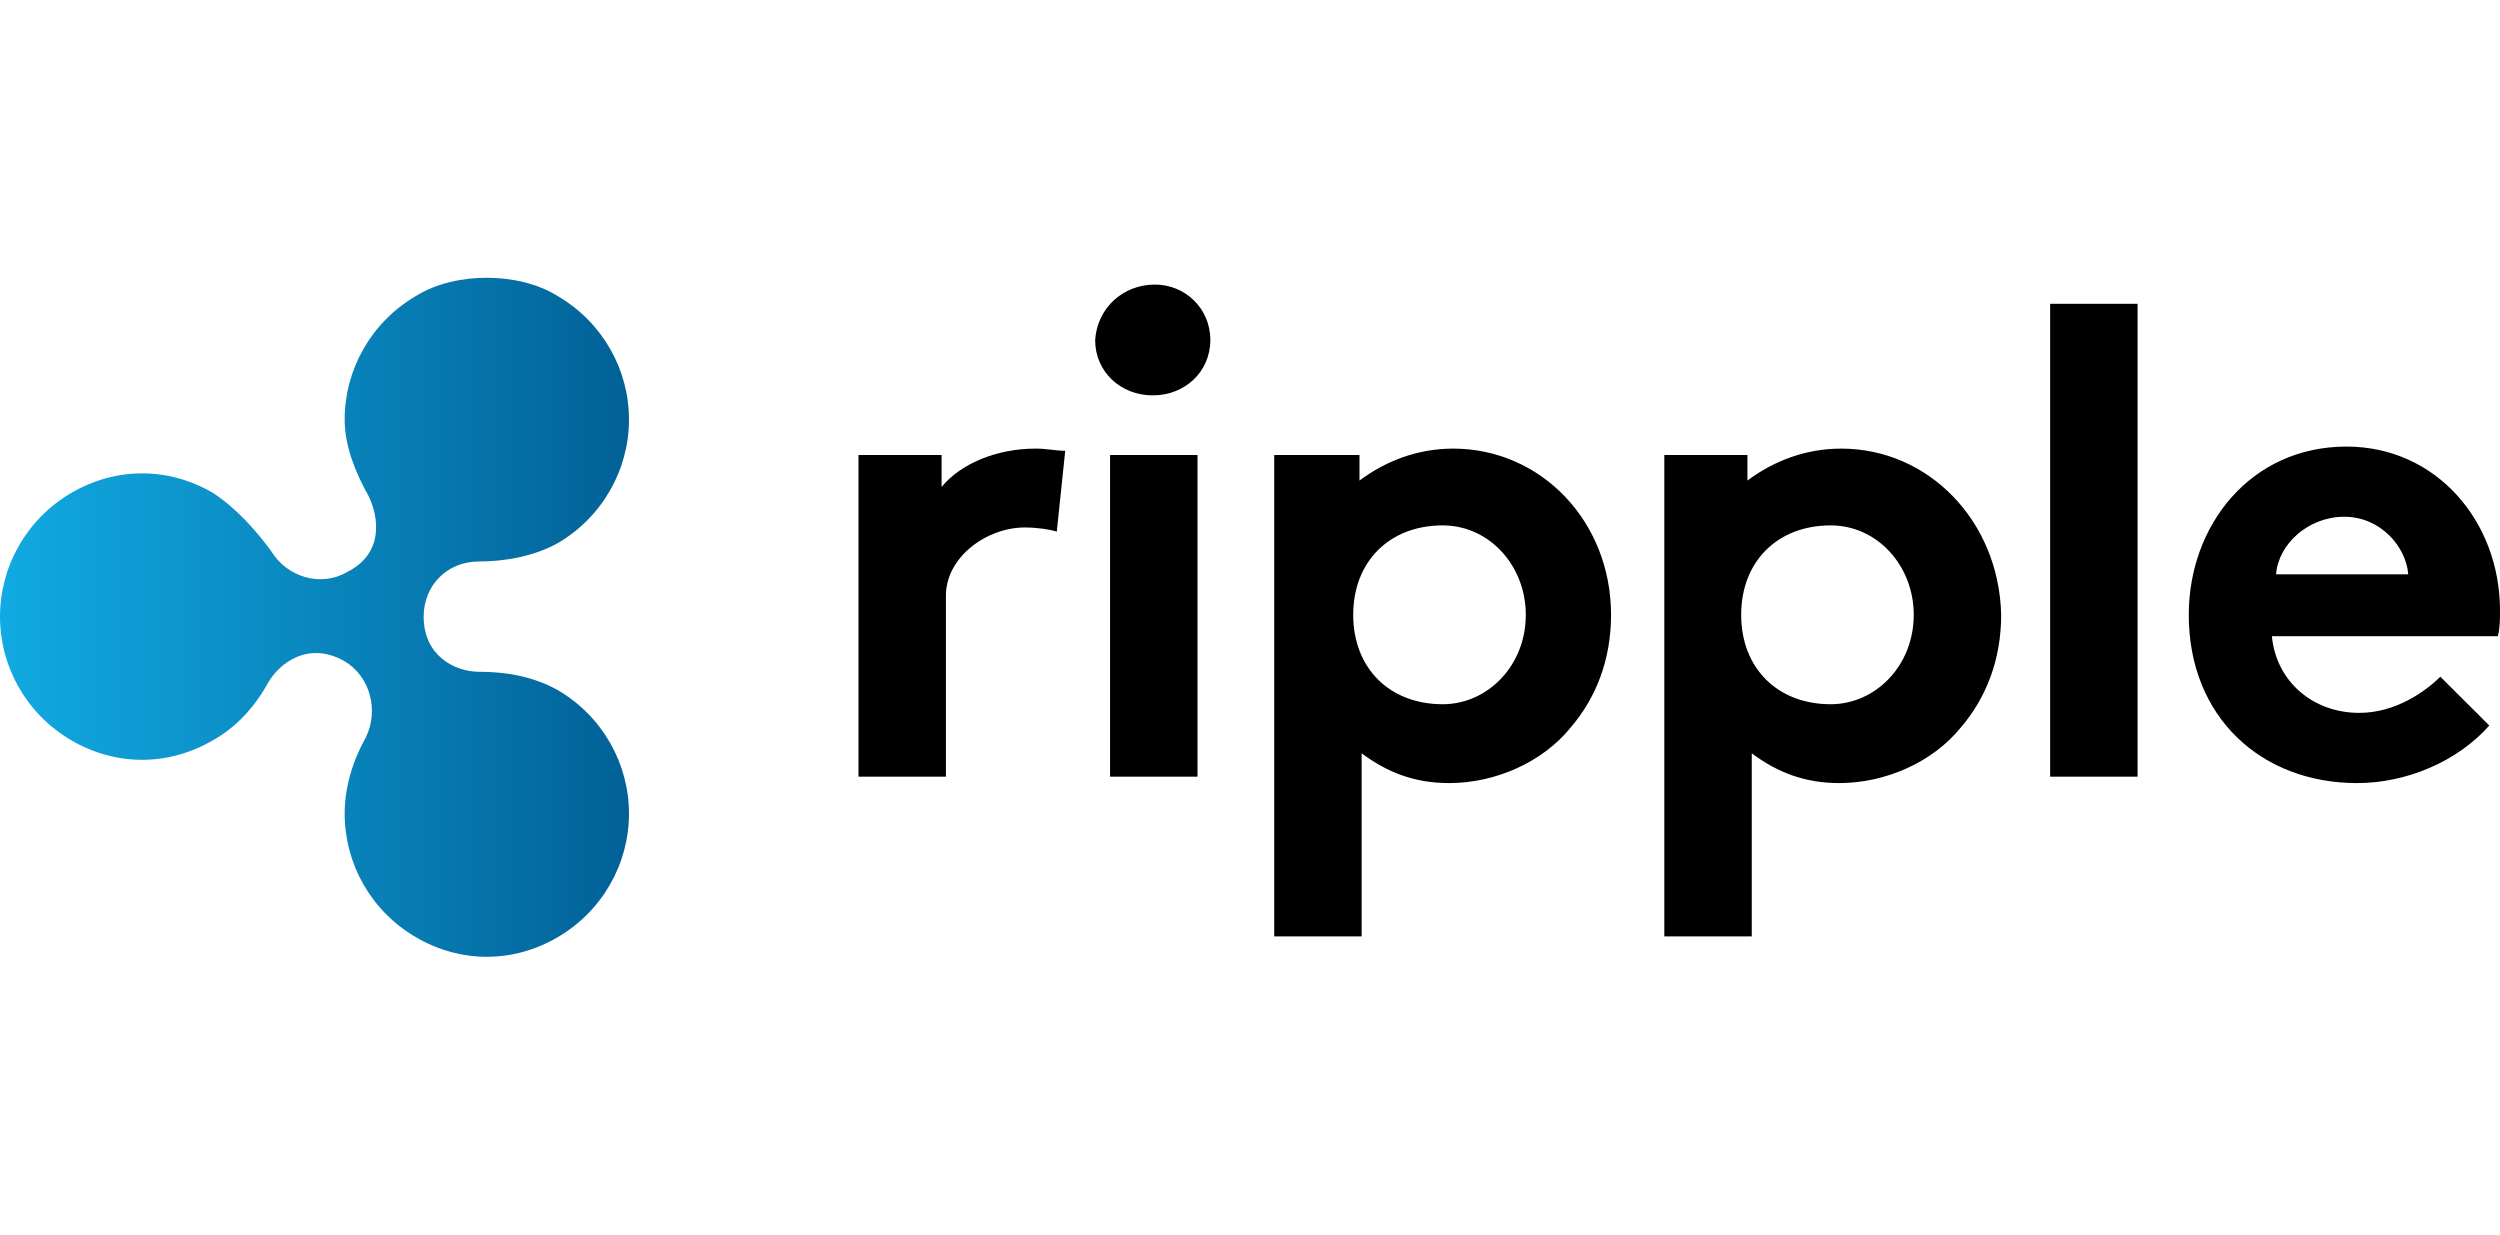
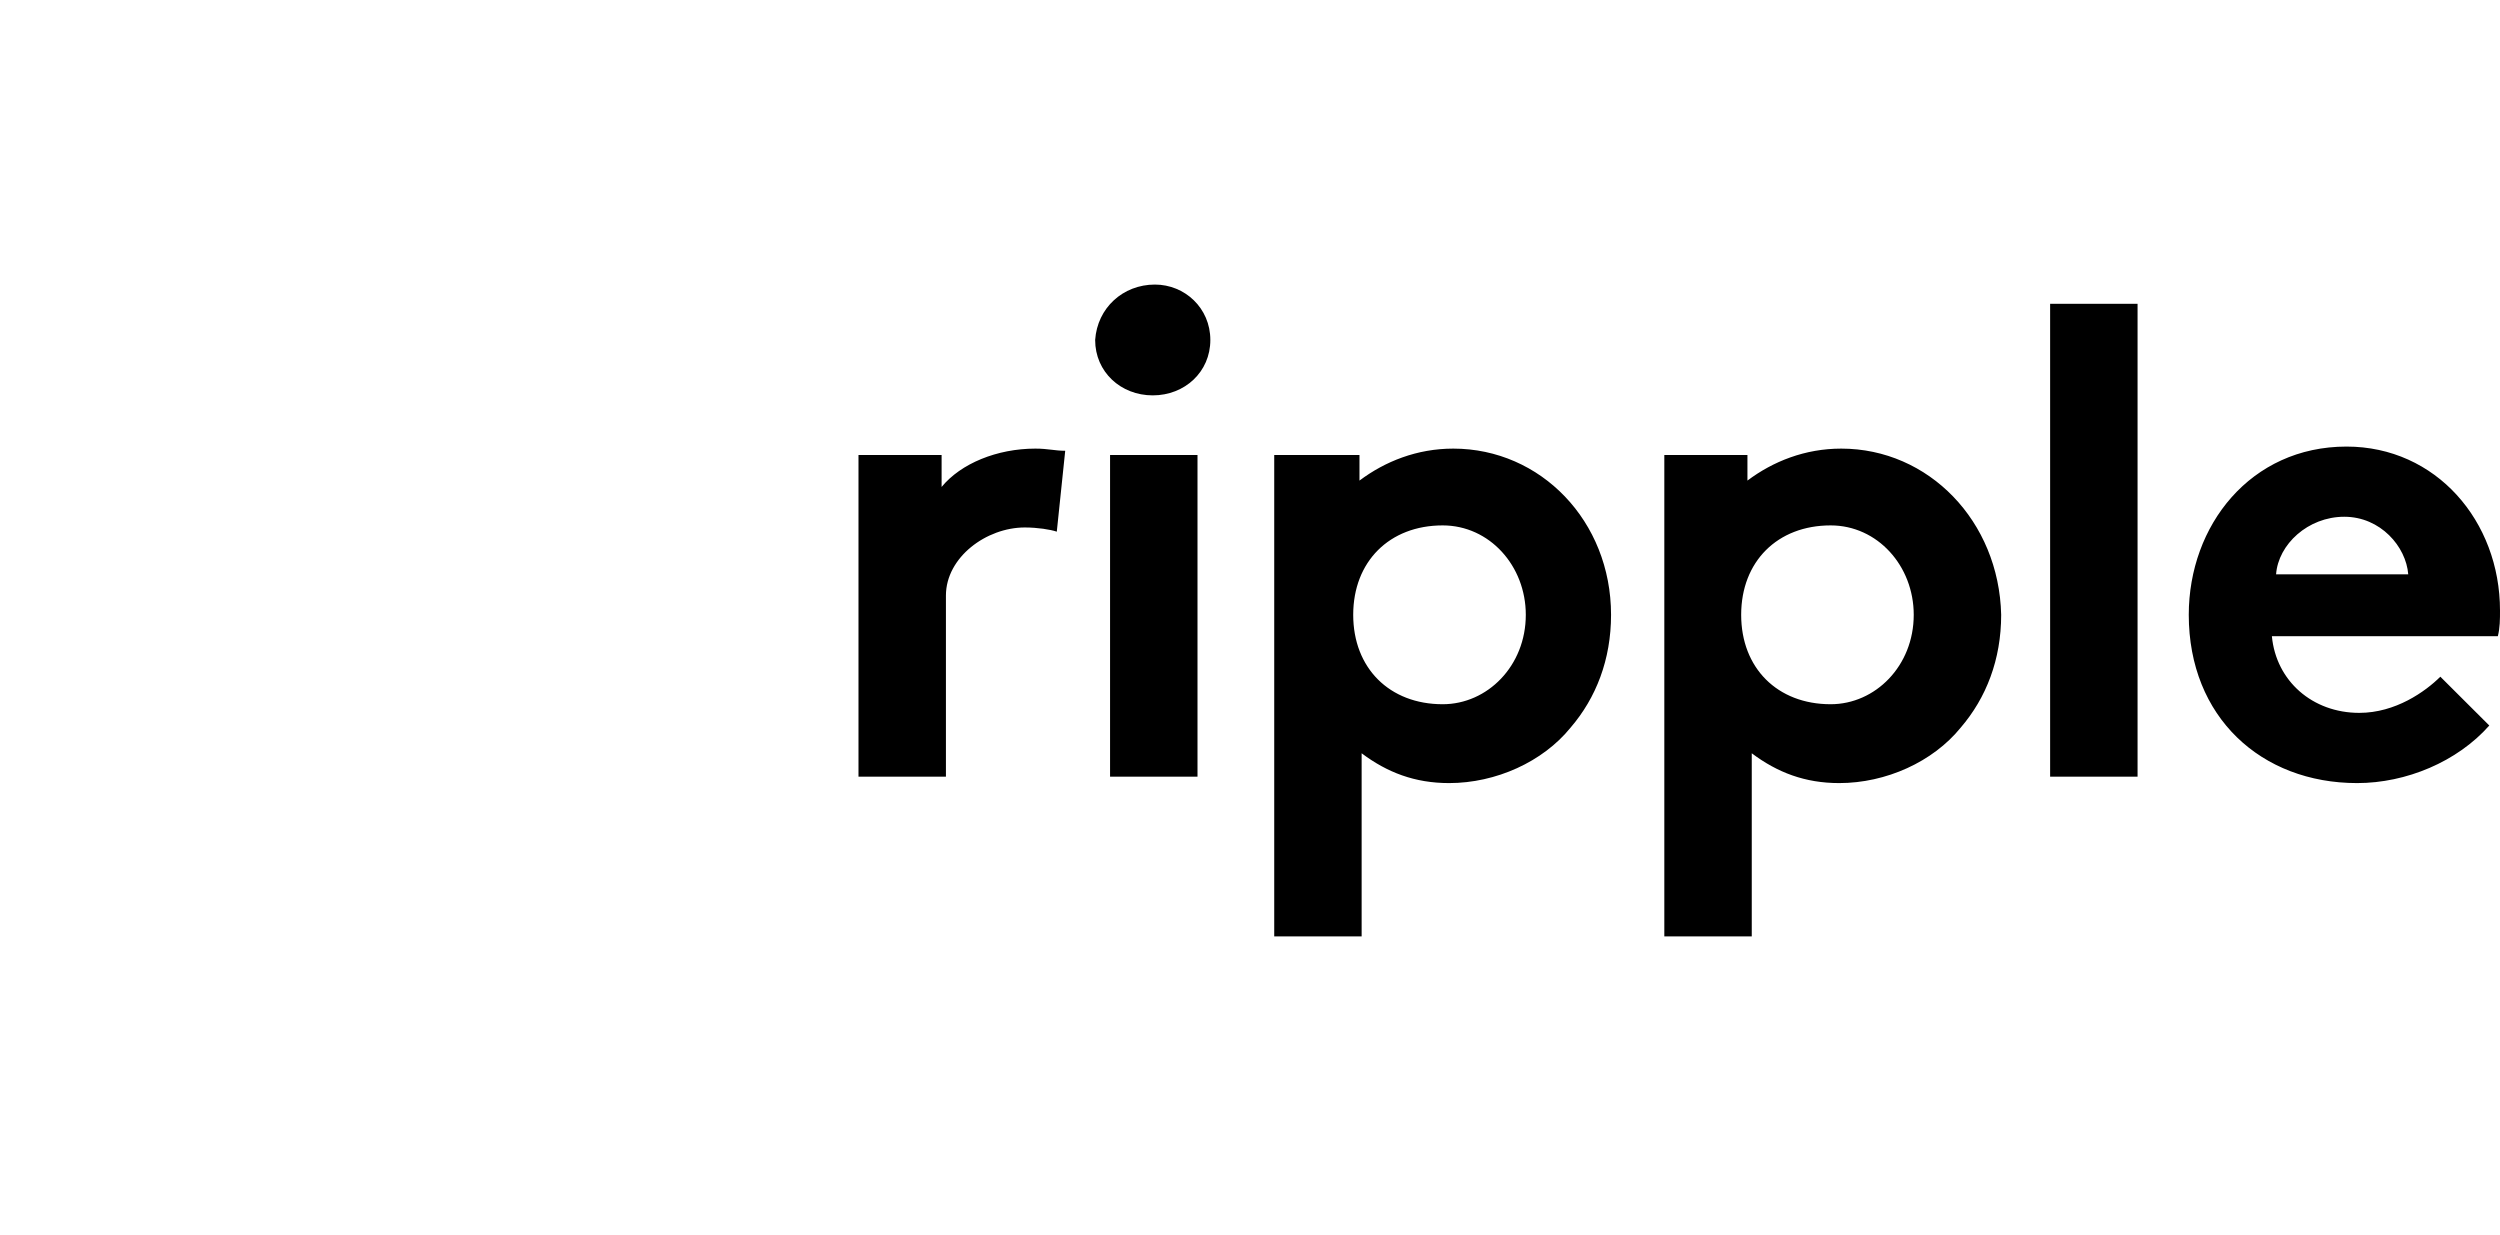
<svg xmlns="http://www.w3.org/2000/svg" width="81" height="40" viewBox="0 0 81 40" fill="none">
-   <path d="M13.472 9.592C12.024 10.441 11.167 11.975 11.167 13.592C11.167 14.441 11.508 15.297 11.936 16.06C12.277 16.742 12.445 17.933 11.253 18.529C10.402 19.037 9.29 18.698 8.781 17.847C8.272 17.165 7.675 16.483 6.906 15.974C5.458 15.125 3.75 15.125 2.303 15.974C0.855 16.824 0 18.361 0 19.979C0 21.596 0.851 23.129 2.302 23.981C3.75 24.83 5.458 24.83 6.905 23.981C7.674 23.554 8.271 22.876 8.695 22.108C9.036 21.512 9.975 20.744 11.167 21.426C12.017 21.934 12.273 23.046 11.85 23.895C11.422 24.663 11.167 25.514 11.167 26.363C11.167 27.983 12.017 29.514 13.471 30.363C14.919 31.212 16.627 31.212 18.074 30.363C19.522 29.514 20.379 27.98 20.379 26.363C20.379 24.746 19.527 23.213 18.075 22.361C17.306 21.934 16.453 21.765 15.516 21.765C14.747 21.765 13.727 21.257 13.727 19.979C13.727 18.956 14.496 18.192 15.516 18.192C16.367 18.192 17.306 18.023 18.075 17.596C19.522 16.747 20.379 15.213 20.379 13.596C20.379 11.979 19.527 10.446 18.075 9.596C17.392 9.169 16.541 9 15.772 9C15.008 8.996 14.151 9.169 13.472 9.592" fill="url(#paint0_linear)" />
  <path d="M34.24 17.226C34.033 17.156 33.617 17.09 33.203 17.09C31.96 17.09 30.648 18.055 30.648 19.297V25.165H27.815V14.742H30.508V15.777C31.131 15.018 32.304 14.535 33.547 14.535C33.96 14.535 34.17 14.605 34.513 14.605L34.24 17.226ZM37.419 9.22C38.385 9.22 39.215 9.979 39.215 11.015C39.215 12.051 38.385 12.81 37.349 12.81C36.313 12.81 35.483 12.051 35.483 11.015C35.553 9.979 36.383 9.22 37.419 9.22ZM38.799 25.165H35.966V14.742H38.799V25.165ZM47.086 14.535C45.913 14.535 44.877 14.948 44.047 15.571V14.742H41.285V30.34H44.117V24.406C44.947 25.029 45.843 25.372 46.95 25.372C48.469 25.372 49.989 24.682 50.885 23.577C51.715 22.611 52.198 21.369 52.198 19.92C52.198 16.883 49.919 14.535 47.086 14.535ZM46.743 22.817C45.017 22.817 43.844 21.645 43.844 19.92C43.844 18.195 45.017 17.023 46.743 17.023C48.263 17.023 49.436 18.335 49.436 19.92C49.436 21.575 48.193 22.817 46.743 22.817ZM66.424 9.843H69.257V25.165H66.424V9.843ZM80.653 23.507C79.617 24.679 77.961 25.372 76.371 25.372C73.262 25.372 70.916 23.234 70.916 19.92C70.916 17.023 72.919 14.469 76.028 14.469C78.927 14.469 81 16.883 81 19.784C81 20.06 81 20.337 80.93 20.613H73.609C73.745 22.062 74.922 23.097 76.441 23.097C77.614 23.097 78.581 22.408 79.067 21.925L80.653 23.507ZM78.027 18.608C77.957 17.712 77.131 16.743 75.954 16.743C74.778 16.743 73.815 17.639 73.745 18.608H78.027ZM59.656 14.535C58.483 14.535 57.447 14.948 56.617 15.571V14.742H53.924V30.34H56.757V24.406C57.587 25.029 58.483 25.372 59.589 25.372C61.109 25.372 62.629 24.682 63.525 23.577C64.355 22.611 64.838 21.369 64.838 19.92C64.768 16.883 62.489 14.535 59.656 14.535ZM59.313 22.817C57.587 22.817 56.414 21.645 56.414 19.92C56.414 18.195 57.587 17.023 59.313 17.023C60.832 17.023 62.005 18.335 62.005 19.92C62.005 21.575 60.762 22.817 59.313 22.817Z" fill="black" />
  <defs>
    <linearGradient id="paint0_linear" x1="0" y1="9" x2="20.379" y2="9" gradientUnits="userSpaceOnUse">
      <stop stop-color="#11AAE2" />
      <stop offset="0.59" stop-color="#0880B7" />
      <stop offset="1" stop-color="#016197" />
    </linearGradient>
  </defs>
</svg>